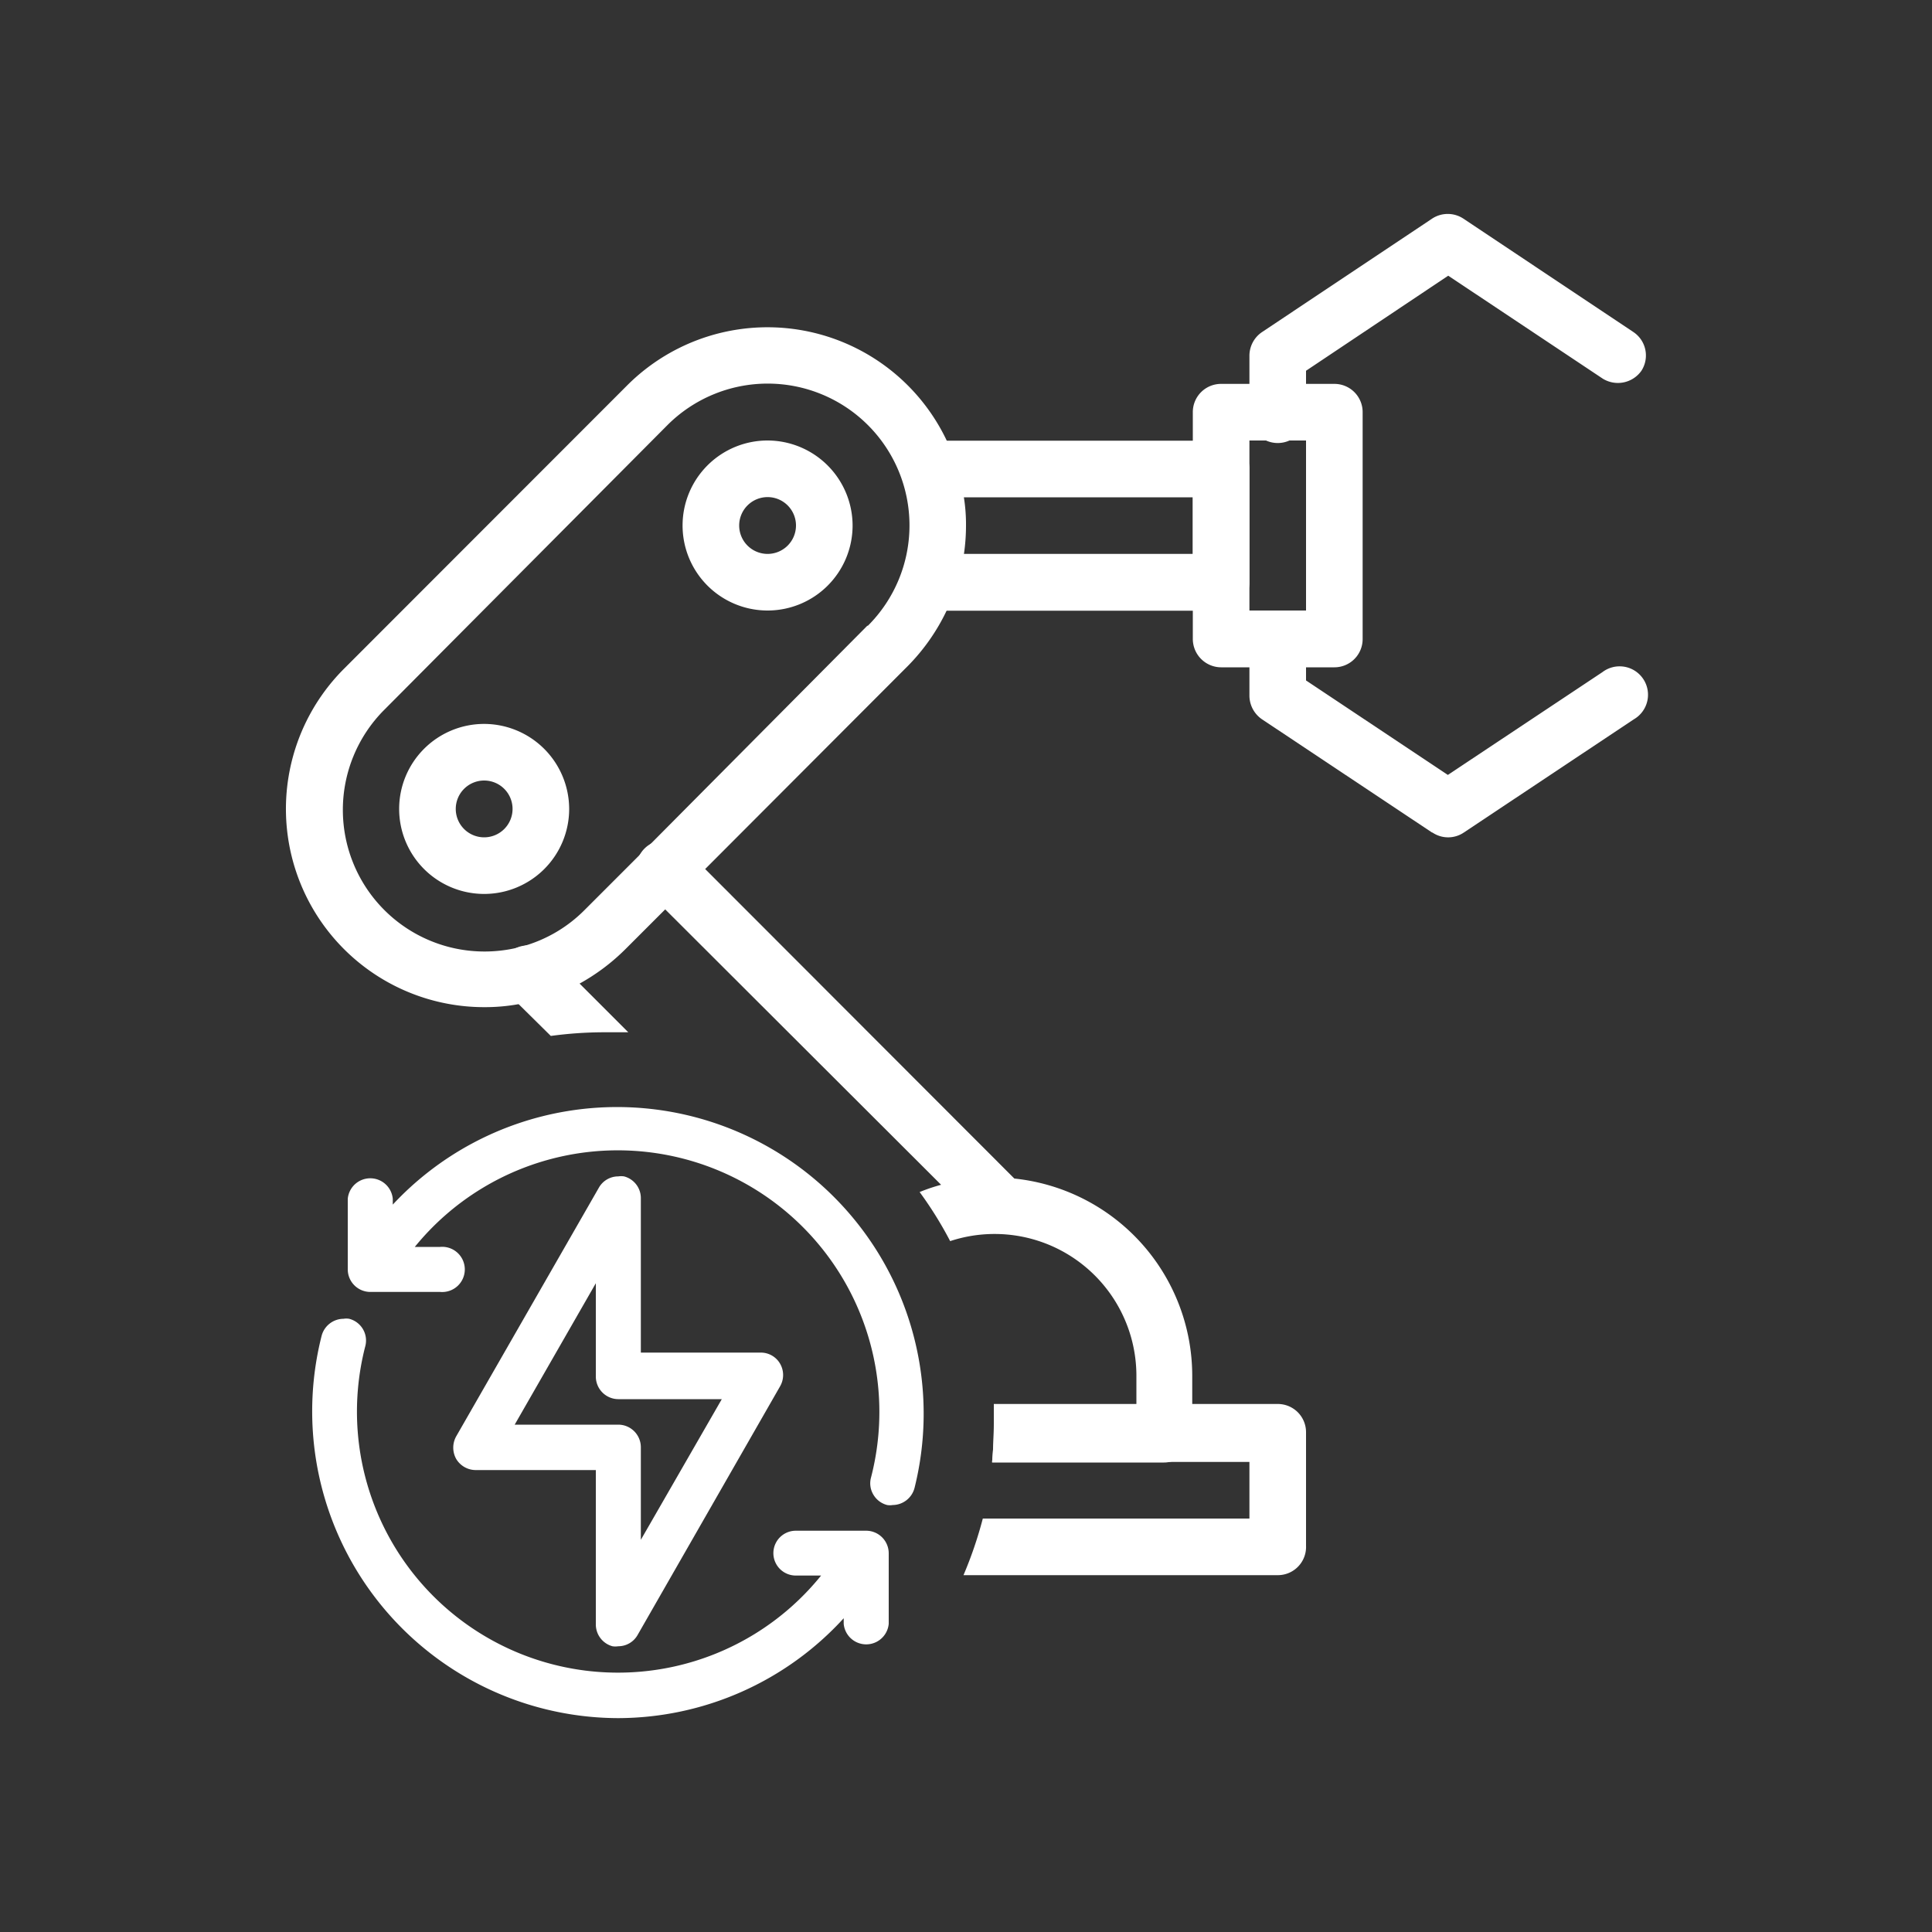
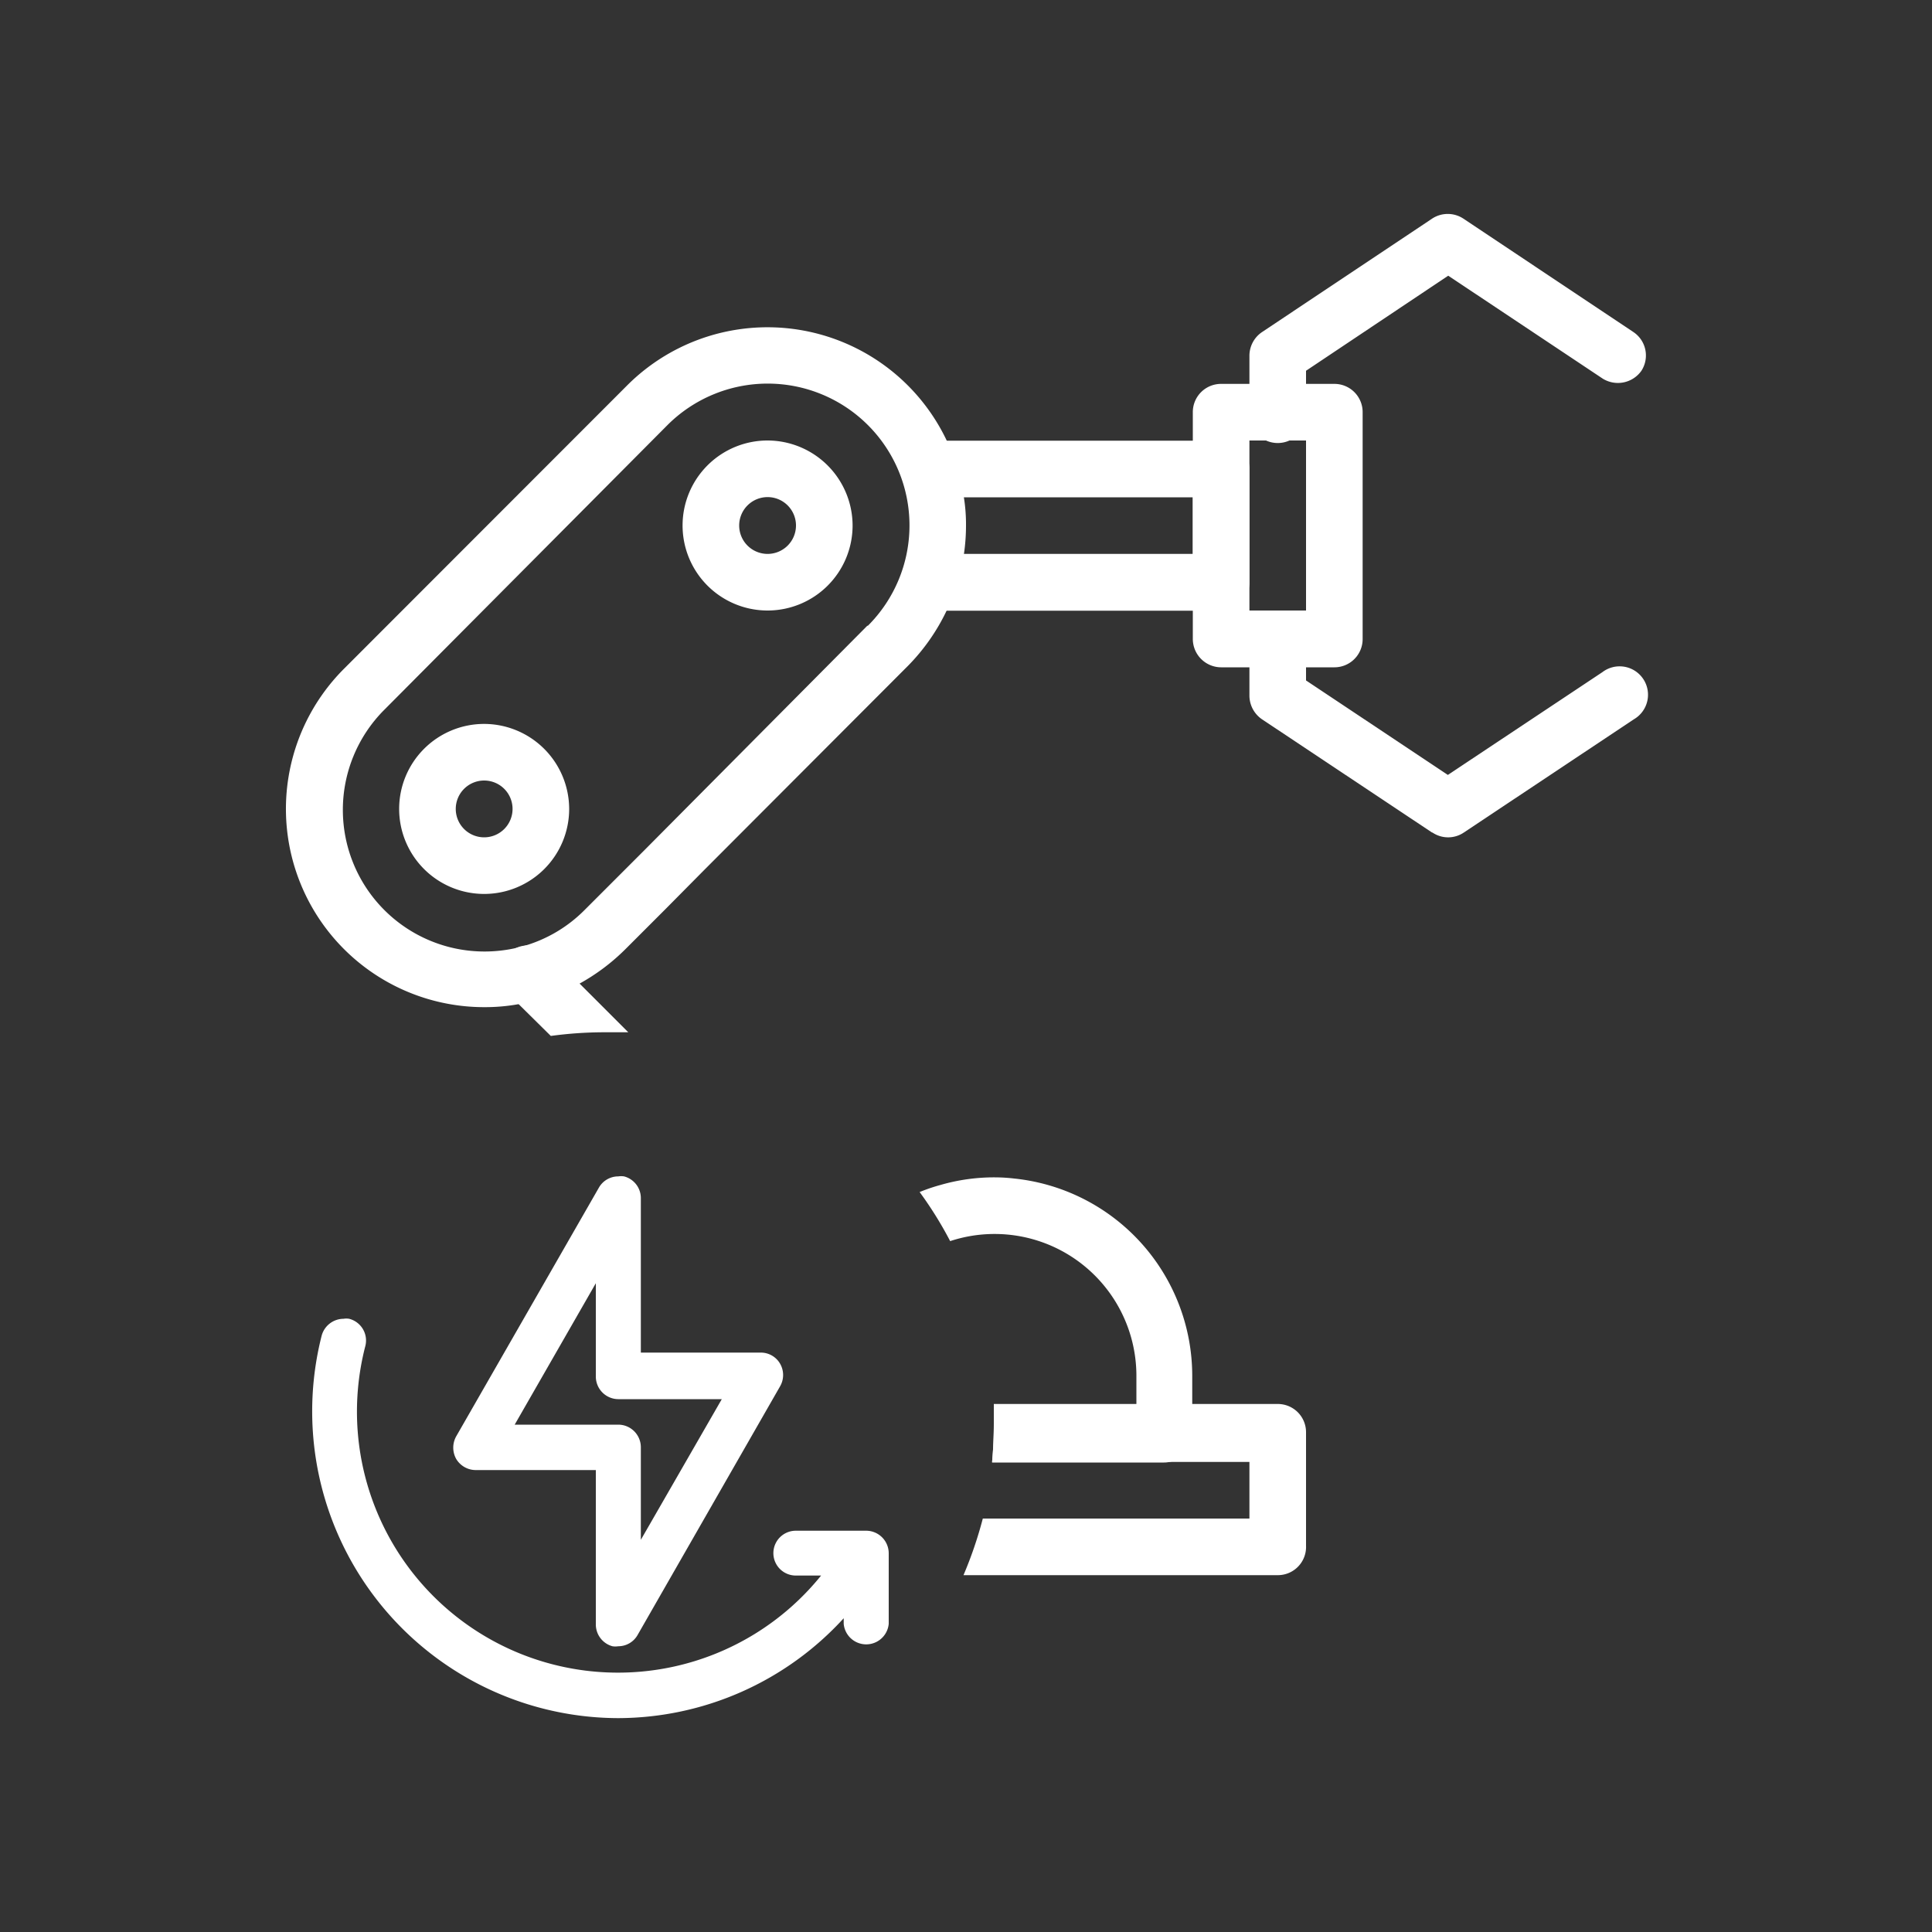
<svg xmlns="http://www.w3.org/2000/svg" id="Layer_1" data-name="Layer 1" viewBox="0 0 100 100">
  <rect x="0" y="0" width="100" height="100" fill="#333333" stroke="none" />
  <defs>
    <style>.cls-1{fill:#fff;}</style>
  </defs>
  <path class="cls-1" d="M66.14,72.67H51.44q0,.48,0,1,0,1-.09,2H64.67v2.93H50.87a21,21,0,0,1-1,2.93H66.14A1.46,1.46,0,0,0,67.6,80V74.14A1.46,1.46,0,0,0,66.14,72.67Z" />
  <path class="cls-1" d="M52.49,61a8.72,8.72,0,0,0-1-.06,10,10,0,0,0-2.8.39,9.3,9.3,0,0,0-1.09.37,19.57,19.57,0,0,1,1.58,2.54,7.34,7.34,0,0,1,9.64,7v1.46H51.44q0,.48,0,1,0,1-.09,2h8.89a1.47,1.47,0,0,0,1.47-1.47V71.21A10.27,10.27,0,0,0,52.49,61Z" />
  <path class="cls-1" d="M30,50.91l2.52,2.52c-.41,0-.84,0-1.27,0a20.79,20.79,0,0,0-2.74.19L26.87,52l-.56-.56a1.46,1.46,0,0,1,0-2.08,1.35,1.35,0,0,1,.75-.4,1.45,1.45,0,0,1,1.32.4Z" />
-   <path class="cls-1" d="M51.65,63.69a1.45,1.45,0,0,1-1-.43L33.36,46a1.47,1.47,0,0,1,2.08-2.08L52.69,61.19a1.47,1.47,0,0,1-1,2.5Z" />
  <path class="cls-1" d="M49.89,25.74A9.82,9.82,0,0,0,49,22.8a10.27,10.27,0,0,0-16.53-2.86L17.81,34.61a10.26,10.26,0,0,0,7.26,17.52,9.72,9.72,0,0,0,1.8-.16A10.2,10.2,0,0,0,30,50.91a10.66,10.66,0,0,0,2.37-1.78l2.07-2.07L36.48,45,47,34.46a10.47,10.47,0,0,0,2-2.86,10.15,10.15,0,0,0,1-4.39A8.85,8.85,0,0,0,49.89,25.74Zm-5,6.65L33.36,44l-3.11,3.11a7.26,7.26,0,0,1-3.19,1.87l-.23.06a7.43,7.43,0,0,1-1.76.21,7.33,7.33,0,0,1-5.18-12.51L34.55,22A7.33,7.33,0,1,1,44.92,32.39Z" />
  <path class="cls-1" d="M47.07,30.14a1.47,1.47,0,0,1,1.47-1.47h13.2V25.74H48.54a1.47,1.47,0,1,1,0-2.93H63.2a1.46,1.46,0,0,1,1.47,1.46v5.87a1.47,1.47,0,0,1-1.47,1.47H48.54A1.47,1.47,0,0,1,47.07,30.14Z" />
  <path class="cls-1" d="M69.07,19.87H63.21a1.46,1.46,0,0,0-1.47,1.46V33.07a1.47,1.47,0,0,0,1.47,1.47h5.86a1.46,1.46,0,0,0,1.46-1.47V21.33A1.46,1.46,0,0,0,69.07,19.87ZM67.6,31.6H64.67V22.8H67.6Z" />
  <path class="cls-1" d="M64.67,21.34V18.41a1.48,1.48,0,0,1,.65-1.22l8.8-5.87a1.47,1.47,0,0,1,1.63,0l8.8,5.87a1.46,1.46,0,0,1,.41,2,1.49,1.49,0,0,1-2,.41l-8-5.33L67.6,19.19v2.15a1.47,1.47,0,1,1-2.93,0Z" />
  <path class="cls-1" d="M74.12,43.09l-8.8-5.86A1.49,1.49,0,0,1,64.67,36V33.07a1.47,1.47,0,0,1,2.93,0v2.15l7.34,4.89,8-5.32a1.47,1.47,0,1,1,1.63,2.44l-8.8,5.86a1.45,1.45,0,0,1-1.63,0Z" />
  <path class="cls-1" d="M39.73,22.8a4.4,4.4,0,1,0,4.4,4.41A4.41,4.41,0,0,0,39.73,22.8Zm0,5.87a1.47,1.47,0,1,1,1.47-1.46A1.47,1.47,0,0,1,39.73,28.67Z" />
  <path class="cls-1" d="M25.07,37.47a4.4,4.4,0,1,0,4.39,4.4A4.41,4.41,0,0,0,25.07,37.47Zm0,5.87a1.47,1.47,0,1,1,1.46-1.47A1.47,1.47,0,0,1,25.07,43.34Z" />
  <path class="cls-1" d="M32,85.21a1,1,0,0,1-.3,0,1.17,1.17,0,0,1-.86-1.12v-8H24.61a1.18,1.18,0,0,1-1-.58,1.2,1.2,0,0,1,0-1.16L31,61.47a1.15,1.15,0,0,1,1-.58,1,1,0,0,1,.3,0,1.16,1.16,0,0,1,.87,1.12v8h6.21a1.15,1.15,0,0,1,1,.58,1.17,1.17,0,0,1,0,1.16L33,84.63a1.15,1.15,0,0,1-1,.58Zm0-11.47a1.17,1.17,0,0,1,1.17,1.17V79.7l4.19-7.28H32a1.17,1.17,0,0,1-1.16-1.17V66.42l-4.2,7.32Z" />
  <path class="cls-1" d="M32,88.93a15.88,15.88,0,0,1-15.35-19.8,1.18,1.18,0,0,1,1.13-.87.92.92,0,0,1,.29,0,1.16,1.16,0,0,1,.84,1.41A13.51,13.51,0,0,0,42.5,81.55H41.19a1.16,1.16,0,1,1,0-2.32h3.65A1.17,1.17,0,0,1,46,80.39v3.66a1.17,1.17,0,0,1-2.33,0v-.29A15.86,15.86,0,0,1,32,88.93Z" />
-   <path class="cls-1" d="M46.21,77.9a.92.92,0,0,1-.29,0,1.16,1.16,0,0,1-.71-.53,1.14,1.14,0,0,1-.13-.88A13.54,13.54,0,0,0,21.47,64.54h1.31a1.17,1.17,0,1,1,0,2.33H19.13A1.17,1.17,0,0,1,18,65.71V62.05a1.17,1.17,0,0,1,2.33,0v.3A15.87,15.87,0,0,1,47.34,77,1.18,1.18,0,0,1,46.21,77.9Z" />
</svg>